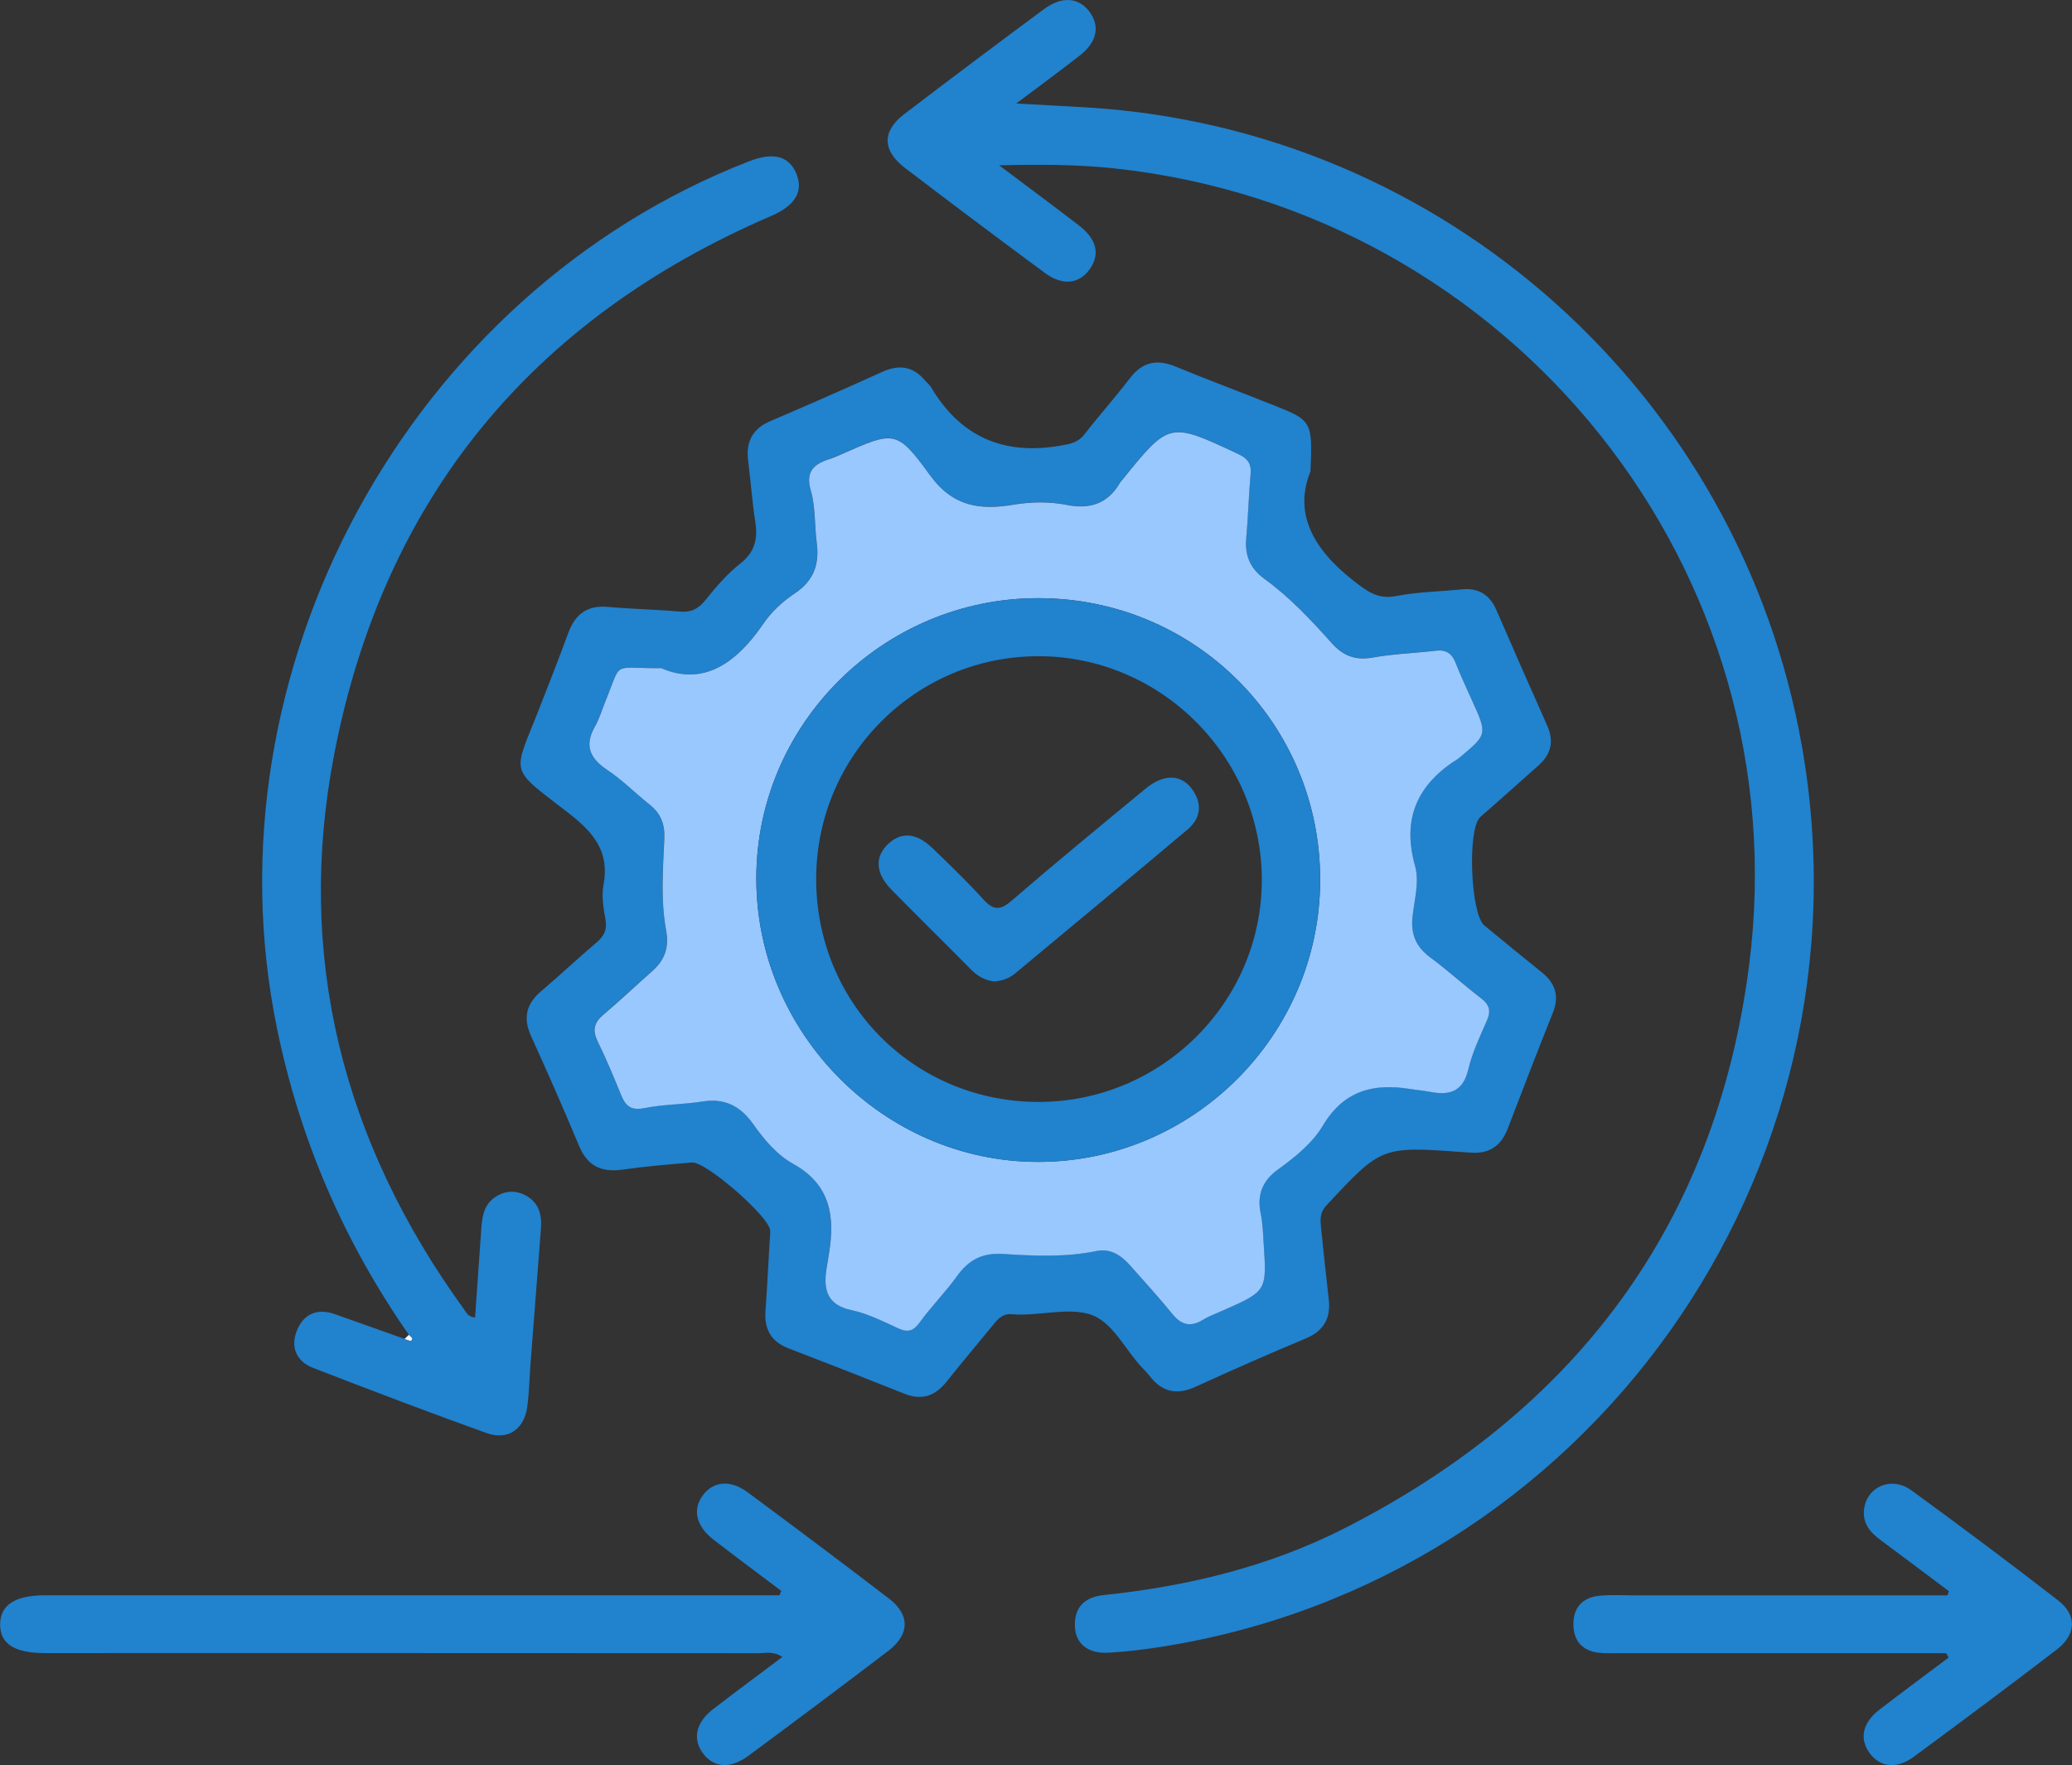
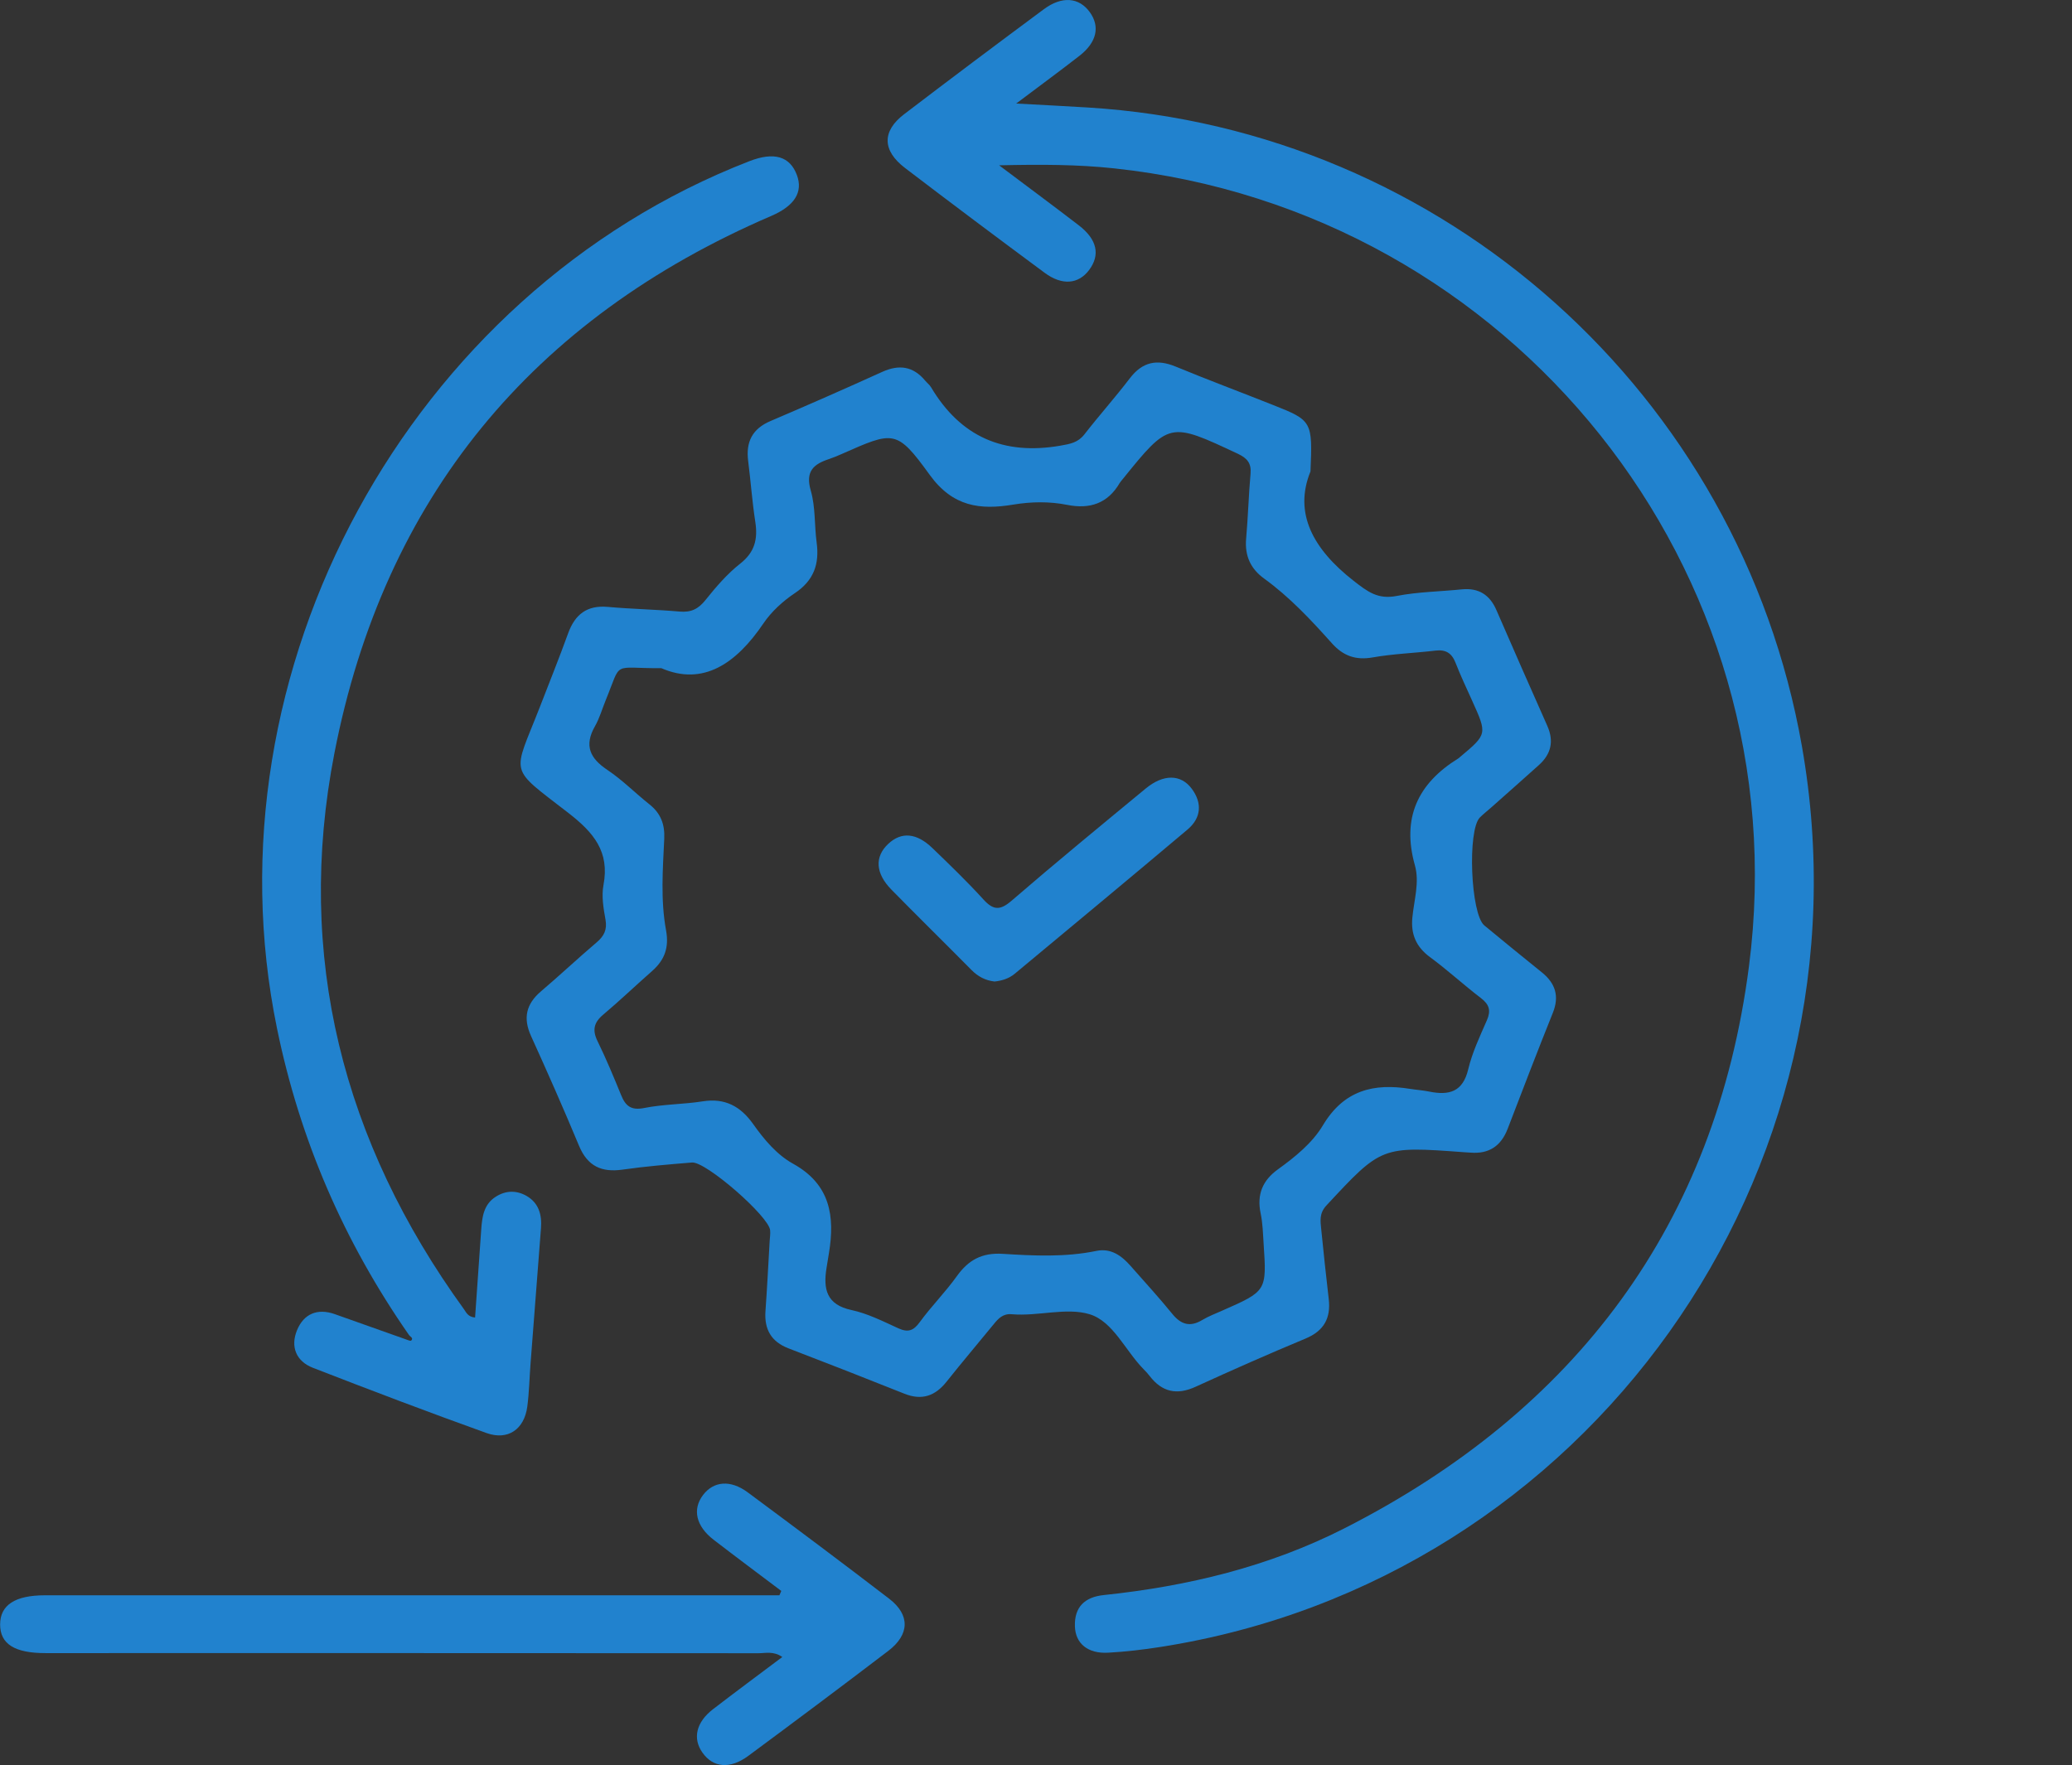
<svg xmlns="http://www.w3.org/2000/svg" version="1.1" id="Layer_1" x="0px" y="0px" viewBox="0 0 346.12 294.92" style="enable-background:new 0 0 346.12 294.92;" xml:space="preserve">
  <rect x="0" y="0" width="346.12" height="294.92" fill="#333333" stroke="none" />
  <style type="text/css">
	.st0{fill:#FFFFFF;}
	.st1{fill:#58595B;}
	.st2{fill-rule:evenodd;clip-rule:evenodd;fill:#58595B;}
	.st3{fill:#009BDF;}
	.st4{fill:#00ABEC;}
	.st5{fill:#A4A6A9;}
	.st6{fill:#F8F8F9;}
	.st7{clip-path:url(#SVGID_10_);}
	.st8{fill:#030404;}
	.st9{fill:#00CAF0;}
	.st10{fill:#FDFDFD;}
	.st11{fill:#050404;}
	.st12{fill:#F14234;}
	.st13{fill:#070A09;}
	.st14{fill:#FDCDBF;}
	.st15{fill:#65BADA;}
	.st16{fill:#4BB09C;}
	.st17{fill:#ECAB2C;}
	.st18{fill:#502920;}
	.st19{fill:#488FC5;}
	.st20{fill:#275D86;}
	.st21{fill:#D64860;}
	.st22{fill:#F2C6A7;}
	.st23{fill:#F8CC74;stroke:#231F20;stroke-width:8;stroke-miterlimit:10;}
	.st24{fill:#3E4B53;stroke:#231F20;stroke-width:8;stroke-miterlimit:10;}
	.st25{fill:#D56978;stroke:#231F20;stroke-width:8;stroke-miterlimit:10;}
	.st26{fill:#C6384C;stroke:#231F20;stroke-width:8;stroke-miterlimit:10;}
	.st27{fill:#ACE3F6;stroke:#231F20;stroke-width:8;stroke-miterlimit:10;}
	.st28{fill:#080908;}
	.st29{fill:#14BA78;}
	.st30{fill:#FAD025;}
	.st31{fill:#6A6A6A;}
	.st32{fill:#02C8F8;}
	.st33{fill:#080705;}
	.st34{fill:#883B20;}
	.st35{fill:#F0B795;}
	.st36{fill:#C99735;}
	.st37{fill:#959595;}
	.st38{fill:#A1C338;}
	.st39{fill:#C2DFE6;}
	.st40{fill:#BDD9E0;}
	.st41{fill:#63964A;}
	.st42{fill:#030303;}
	.st43{fill:#FDCC68;}
	.st44{fill:#7FB4FD;}
	.st45{fill:#9FC6FD;}
	.st46{fill:#FD7C96;}
	.st47{fill:#020302;}
	.st48{fill:#008AA5;}
	.st49{fill:#6BC52B;}
	.st50{fill:#C2C2C2;}
	.st51{fill:#5E9C42;}
	.st52{fill:#020202;}
	.st53{fill:#FBBD91;}
	.st54{fill:#BA4497;}
	.st55{fill:#C177C9;}
	.st56{fill:#6C3B25;}
	.st57{fill:#FEFEFE;}
	.st58{fill:#7FE09C;}
	.st59{fill:#C8A39B;}
	.st60{fill:#61A2F8;}
	.st61{fill:#F3E1C0;}
	.st62{fill:#89C5DC;}
	.st63{fill:#3E362F;}
	.st64{fill:#EF6B79;}
	.st65{fill:#D3DC57;}
	.st66{fill:#86786E;}
	.st67{fill:#2182CE;}
	.st68{fill:#99C8FE;}
	.st69{fill:#FDFEFE;}
	.st70{fill:#EDE0DC;}
	.st71{fill:#FEBDAB;}
	.st72{fill:#FEDDCF;}
	.st73{fill:#03CC76;}
	.st74{fill:#BDE65F;}
</style>
  <g>
    <path class="st67" d="M218.91,78.77c-2.85,7,0.47,13,7.18,18.25c2.39,1.87,4.09,3.16,7.22,2.55c3.56-0.69,7.25-0.73,10.88-1.1   c2.8-0.28,4.66,0.9,5.77,3.44c2.81,6.46,5.64,12.92,8.51,19.36c1.15,2.59,0.63,4.73-1.42,6.57c-2.63,2.36-5.27,4.7-7.91,7.04   c-0.64,0.57-1.31,1.09-1.92,1.69c-2.12,2.1-1.56,16.15,0.73,18.05c3.19,2.64,6.4,5.25,9.62,7.85c2.25,1.82,2.95,3.97,1.82,6.77   c-2.58,6.43-5.06,12.89-7.54,19.36c-1.11,2.88-3.12,4.23-6.2,3.98c-0.36-0.03-0.73-0.04-1.09-0.07   c-13.82-1.02-13.79-0.99-22.98,8.89c-1.24,1.33-1.01,2.61-0.87,4.03c0.39,3.87,0.8,7.74,1.25,11.61c0.37,3.19-0.79,5.31-3.86,6.6   c-6.17,2.57-12.28,5.27-18.36,8.05c-3.15,1.45-5.63,0.9-7.71-1.81c-0.29-0.39-0.63-0.74-0.97-1.09c-3.07-3.1-5.12-8.02-9.05-9.21   c-3.89-1.18-8.63,0.38-13,0c-1.45-0.13-2.22,0.69-3.01,1.66c-2.62,3.21-5.3,6.36-7.87,9.6c-1.9,2.4-4.13,3.19-7.05,2.02   c-6.43-2.57-12.88-5.09-19.34-7.57c-2.93-1.12-4.09-3.2-3.87-6.25c0.28-3.88,0.47-7.77,0.7-11.66c0.04-0.61,0.13-1.22,0.08-1.82   c-0.18-2.31-10.73-11.52-13.05-11.33c-3.88,0.32-7.76,0.64-11.61,1.19c-3.5,0.5-5.84-0.58-7.25-3.95   c-2.57-6.17-5.27-12.29-8.03-18.37c-1.36-2.99-0.83-5.34,1.65-7.46c3.15-2.68,6.17-5.52,9.32-8.2c1.23-1.05,1.76-2.1,1.47-3.77   c-0.34-1.9-0.69-3.95-0.34-5.8c1.06-5.58-1.65-8.77-5.83-12.02c-10.21-7.92-9.32-6.08-4.77-17.8c1.58-4.08,3.21-8.14,4.7-12.25   c1.15-3.16,3.15-4.71,6.62-4.4c4,0.36,8.02,0.43,12.02,0.78c1.91,0.17,3.13-0.45,4.32-1.95c1.74-2.18,3.61-4.35,5.78-6.06   c2.45-1.92,2.96-4.12,2.52-6.98c-0.52-3.36-0.76-6.77-1.19-10.15c-0.41-3.18,0.67-5.39,3.72-6.69c6.26-2.67,12.49-5.41,18.68-8.22   c2.83-1.28,5.17-0.93,7.17,1.47c0.31,0.37,0.72,0.68,0.97,1.09c4.93,8.29,12.11,11.42,21.62,9.77c1.66-0.29,2.93-0.51,4.01-1.89   c2.46-3.17,5.15-6.17,7.58-9.36c2.11-2.76,4.53-3.26,7.69-1.95c5.39,2.23,10.85,4.26,16.27,6.42   C219.18,70.24,219.27,70.41,218.91,78.77z M110.48,111.64c-8.4,0.05-6.54-1.37-9.29,5.33c-0.6,1.46-1.03,3.02-1.81,4.38   c-1.82,3.21-0.85,5.33,2.07,7.28c2.51,1.68,4.67,3.88,7.05,5.77c1.88,1.5,2.57,3.33,2.46,5.73c-0.24,5.1-0.63,10.25,0.3,15.3   c0.53,2.89-0.24,4.97-2.33,6.81c-2.74,2.41-5.38,4.94-8.17,7.29c-1.56,1.31-1.85,2.58-0.94,4.43c1.44,2.95,2.7,5.98,3.94,9.02   c0.74,1.83,1.68,2.58,3.87,2.14c3.2-0.64,6.53-0.6,9.76-1.11c3.72-0.59,6.32,0.84,8.41,3.78c1.84,2.6,3.95,5.13,6.69,6.65   c6.21,3.44,7,8.76,5.98,14.94c-0.14,0.84-0.28,1.68-0.41,2.52c-0.55,3.48,0,6.09,4.18,6.98c2.7,0.58,5.26,1.88,7.8,3.04   c1.64,0.75,2.55,0.43,3.61-1.03c1.93-2.65,4.28-5,6.18-7.66c1.95-2.72,4.2-3.96,7.68-3.74c5.2,0.33,10.45,0.58,15.64-0.49   c2.43-0.5,4.21,0.8,5.72,2.52c2.33,2.65,4.72,5.25,6.94,7.98c1.47,1.82,2.99,2.27,5.03,1.04c1.04-0.62,2.19-1.06,3.3-1.55   c7.46-3.28,7.47-3.28,6.94-11.22c-0.11-1.69-0.15-3.42-0.5-5.07c-0.66-3.13,0.35-5.49,2.87-7.31c2.89-2.08,5.77-4.42,7.53-7.36   c3.5-5.87,8.46-7.09,14.58-6.1c1.08,0.17,2.18,0.24,3.24,0.46c3.26,0.65,5.56,0.06,6.46-3.73c0.67-2.81,1.94-5.5,3.11-8.17   c0.71-1.62,0.43-2.64-0.97-3.72c-2.9-2.21-5.59-4.7-8.53-6.86c-2.32-1.71-3.21-3.83-2.94-6.61c0.28-2.9,1.22-5.88,0.43-8.7   c-2.24-7.94,0.47-13.69,7.24-17.88c0.1-0.06,0.19-0.15,0.28-0.23c4.57-3.83,4.56-3.83,2.04-9.41c-0.95-2.1-1.94-4.2-2.78-6.35   c-0.63-1.61-1.62-2.23-3.34-2.03c-3.49,0.42-7.04,0.53-10.49,1.14c-2.86,0.51-4.95-0.27-6.82-2.36c-3.49-3.9-7.06-7.73-11.33-10.82   c-2.26-1.64-3.24-3.8-3-6.63c0.32-3.63,0.42-7.28,0.74-10.91c0.15-1.75-0.58-2.57-2.11-3.3c-11.47-5.38-11.45-5.41-19.3,4.3   c-0.15,0.19-0.32,0.37-0.45,0.58c-1.99,3.43-5.02,4.4-8.73,3.66c-3.02-0.6-6.02-0.55-9.06-0.05c-5.53,0.92-10.09,0.36-13.95-4.98   c-5.54-7.65-6.01-7.31-14.73-3.46c-0.67,0.29-1.34,0.58-2.03,0.81c-2.61,0.85-4.05,2.04-3.1,5.3c0.8,2.75,0.59,5.78,0.98,8.67   c0.48,3.59-0.47,6.33-3.64,8.45c-1.99,1.33-3.9,3.07-5.24,5.04C123,110.86,117.46,114.67,110.48,111.64z" />
    <path class="st67" d="M166.9,27.62c4.98,3.74,9.17,6.85,13.3,10.02c3.08,2.36,3.63,4.95,1.72,7.49c-1.77,2.35-4.49,2.61-7.4,0.46   c-7.82-5.79-15.62-11.63-23.36-17.54c-3.8-2.91-3.84-6.13-0.14-8.96c7.74-5.91,15.53-11.75,23.35-17.55   c3.03-2.25,5.9-1.99,7.69,0.51c1.72,2.4,1.15,5.01-1.71,7.25c-3.26,2.54-6.6,4.99-10.6,8c4.46,0.24,8.22,0.43,11.97,0.66   C241.2,21.61,290.64,65.83,301,124.66c12.57,71.39-35.83,139.38-107.2,150.52c-2.88,0.45-5.79,0.79-8.7,0.95   c-3.36,0.19-5.45-1.52-5.54-4.39c-0.11-3.26,1.66-4.91,4.82-5.24c14.02-1.47,27.6-4.74,40.2-11.15   c38.63-19.66,62-50.76,67.58-93.91c8.56-66.15-39.57-126.18-106.04-133.31C180.05,27.48,174,27.46,166.9,27.62z" />
    <path class="st67" d="M68.3,223.02c-10.84-15.57-18.21-32.57-22.03-51.21C34.01,112.08,68.29,48.99,125.18,26.93   c4.12-1.6,6.77-0.82,7.94,2.32c1.06,2.85-0.4,5.16-4.29,6.83c-39.97,17.2-64.69,47.19-72.97,89.77   c-6.58,33.84,1.4,64.94,21.62,92.86c0.4,0.55,0.67,1.32,1.88,1.42c0.34-4.92,0.68-9.83,1.03-14.74c0.15-2.09,0.42-4.17,2.42-5.44   c1.69-1.08,3.49-1.1,5.18-0.12c2.01,1.18,2.55,3.13,2.38,5.35c-0.58,7.52-1.16,15.05-1.74,22.57c-0.19,2.43-0.23,4.87-0.55,7.28   c-0.51,3.78-3.23,5.68-6.81,4.4c-9.72-3.49-19.38-7.16-29-10.9c-2.81-1.09-3.79-3.54-2.65-6.29c1.12-2.72,3.39-3.7,6.29-2.68   c3.89,1.37,7.78,2.76,11.67,4.14c0.38,0.11,0.97,0.42,1.11,0.28C69.13,223.55,68.5,223.33,68.3,223.02z" />
    <path class="st67" d="M130.51,265.81c-3.77-2.84-7.55-5.66-11.29-8.54c-2.97-2.28-3.6-5.11-1.76-7.51c1.77-2.3,4.56-2.55,7.43-0.43   c7.92,5.87,15.82,11.78,23.64,17.78c3.52,2.7,3.44,5.99-0.16,8.73c-7.74,5.9-15.54,11.74-23.37,17.53   c-3.07,2.27-5.9,1.97-7.67-0.56c-1.66-2.36-1.04-5.07,1.78-7.24c3.75-2.89,7.55-5.7,11.57-8.72c-1.45-1.02-2.79-0.63-4-0.63   c-39.7-0.03-79.4-0.02-119.1-0.02c-5.15,0-7.56-1.53-7.56-4.78c0-3.25,2.49-4.88,7.49-4.88c39.58,0,79.16,0,118.74,0   c1.32,0,2.63,0,3.95,0C130.29,266.3,130.4,266.05,130.51,265.81z" />
-     <path class="st67" d="M325.09,276.21c-18.25,0-36.49,0-54.74,0c-1.09,0-2.2,0.06-3.28-0.07c-2.69-0.32-4.17-1.91-4.24-4.6   c-0.07-2.86,1.45-4.62,4.29-4.92c1.93-0.2,3.89-0.07,5.83-0.07c16.3,0,32.6,0,48.9,0c1.16,0,2.31,0,3.47,0   c0.08-0.23,0.15-0.46,0.23-0.7c-3.84-2.88-7.67-5.77-11.53-8.63c-1.78-1.32-2.97-2.93-2.61-5.24c0.58-3.69,4.62-5.35,7.87-2.99   c8.25,6.01,16.43,12.14,24.51,18.39c3.2,2.48,3.05,5.72-0.24,8.25c-7.91,6.06-15.91,12.03-23.93,17.94   c-2.82,2.07-5.67,1.67-7.36-0.74c-1.7-2.42-1.1-5.05,1.75-7.23c3.81-2.92,7.67-5.78,11.5-8.66   C325.38,276.69,325.24,276.45,325.09,276.21z" />
-     <path class="st68" d="M110.48,111.64c6.99,3.03,12.52-0.78,17.07-7.48c1.34-1.97,3.25-3.71,5.24-5.04   c3.17-2.12,4.12-4.87,3.64-8.45c-0.38-2.89-0.18-5.92-0.98-8.67c-0.95-3.25,0.49-4.45,3.1-5.3c0.69-0.22,1.37-0.51,2.03-0.81   c8.72-3.84,9.19-4.19,14.73,3.46c3.86,5.34,8.42,5.9,13.95,4.98c3.04-0.5,6.03-0.55,9.06,0.05c3.71,0.74,6.74-0.24,8.73-3.66   c0.12-0.21,0.29-0.39,0.45-0.58c7.85-9.7,7.83-9.68,19.3-4.3c1.54,0.72,2.26,1.55,2.11,3.3c-0.32,3.63-0.42,7.28-0.74,10.91   c-0.25,2.82,0.74,4.99,3,6.63c4.27,3.09,7.84,6.92,11.33,10.82c1.87,2.09,3.96,2.88,6.82,2.36c3.45-0.62,7-0.72,10.49-1.14   c1.73-0.21,2.72,0.42,3.34,2.03c0.84,2.15,1.83,4.24,2.78,6.35c2.52,5.58,2.53,5.58-2.04,9.41c-0.09,0.08-0.18,0.16-0.28,0.23   c-6.77,4.2-9.47,9.94-7.24,17.88c0.79,2.82-0.15,5.8-0.43,8.7c-0.27,2.78,0.62,4.9,2.94,6.61c2.93,2.16,5.63,4.64,8.53,6.86   c1.4,1.07,1.68,2.1,0.97,3.72c-1.17,2.67-2.44,5.35-3.11,8.17c-0.9,3.79-3.2,4.38-6.46,3.73c-1.07-0.21-2.17-0.28-3.24-0.46   c-6.12-0.99-11.08,0.23-14.58,6.1c-1.76,2.95-4.65,5.28-7.53,7.36c-2.52,1.82-3.53,4.18-2.87,7.31c0.35,1.65,0.39,3.37,0.5,5.07   c0.53,7.94,0.52,7.94-6.94,11.22c-1.11,0.49-2.27,0.92-3.3,1.55c-2.05,1.23-3.56,0.78-5.03-1.04c-2.22-2.74-4.61-5.34-6.94-7.98   c-1.51-1.72-3.29-3.02-5.72-2.52c-5.19,1.07-10.44,0.82-15.64,0.49c-3.48-0.22-5.74,1.02-7.68,3.74c-1.91,2.66-4.26,5.01-6.18,7.66   c-1.06,1.46-1.96,1.79-3.61,1.03c-2.54-1.16-5.1-2.47-7.8-3.04c-4.17-0.89-4.73-3.5-4.18-6.98c0.13-0.84,0.27-1.68,0.41-2.52   c1.02-6.18,0.23-11.5-5.98-14.94c-2.74-1.52-4.85-4.06-6.69-6.65c-2.08-2.94-4.69-4.37-8.41-3.78c-3.23,0.51-6.56,0.47-9.76,1.11   c-2.19,0.44-3.12-0.31-3.87-2.14c-1.24-3.04-2.5-6.08-3.94-9.02c-0.9-1.85-0.61-3.12,0.94-4.43c2.79-2.35,5.43-4.87,8.17-7.29   c2.09-1.84,2.86-3.93,2.33-6.81c-0.93-5.05-0.53-10.2-0.3-15.3c0.11-2.41-0.57-4.24-2.46-5.73c-2.38-1.89-4.54-4.09-7.05-5.77   c-2.92-1.95-3.9-4.07-2.07-7.28c0.77-1.36,1.21-2.92,1.81-4.38C103.94,110.28,102.08,111.7,110.48,111.64z M173.45,99.94   c-25.88-0.01-47.05,20.99-47.11,46.74c-0.06,25.87,21.26,47.4,46.99,47.45c25.91,0.05,47.18-21.19,47.2-47.12   C220.54,120.89,199.6,99.95,173.45,99.94z" />
-     <path class="st69" d="M68.3,223.02c0.2,0.31,0.83,0.53,0.39,0.96c-0.14,0.14-0.73-0.17-1.11-0.28   C67.82,223.48,68.06,223.25,68.3,223.02z" />
-     <path class="st67" d="M173.45,99.94c26.15,0.01,47.09,20.95,47.08,47.07c-0.02,25.93-21.29,47.17-47.2,47.12   c-25.73-0.05-47.05-21.58-46.99-47.45C126.4,120.93,147.56,99.93,173.45,99.94z M173.39,184.11c20.48,0.07,37.29-16.52,37.39-36.9   c0.11-20.56-16.68-37.52-37.2-37.57c-20.48-0.06-37.13,16.5-37.24,37.02C136.23,167.49,152.6,184.04,173.39,184.11z" />
    <path class="st67" d="M166.14,163.99c-1.51-0.17-2.76-0.82-3.83-1.9c-4.45-4.5-8.97-8.93-13.4-13.45c-2.69-2.74-2.82-5.5-0.54-7.64   c2.19-2.06,4.73-1.87,7.4,0.71c2.89,2.79,5.79,5.58,8.49,8.55c1.66,1.83,2.79,1.9,4.72,0.23c7.37-6.36,14.89-12.54,22.4-18.74   c2.94-2.43,5.86-2.43,7.69,0.02c1.8,2.41,1.59,4.9-0.7,6.83c-9.58,8.08-19.23,16.08-28.87,24.1   C168.53,163.5,167.37,163.86,166.14,163.99z" />
  </g>
</svg>